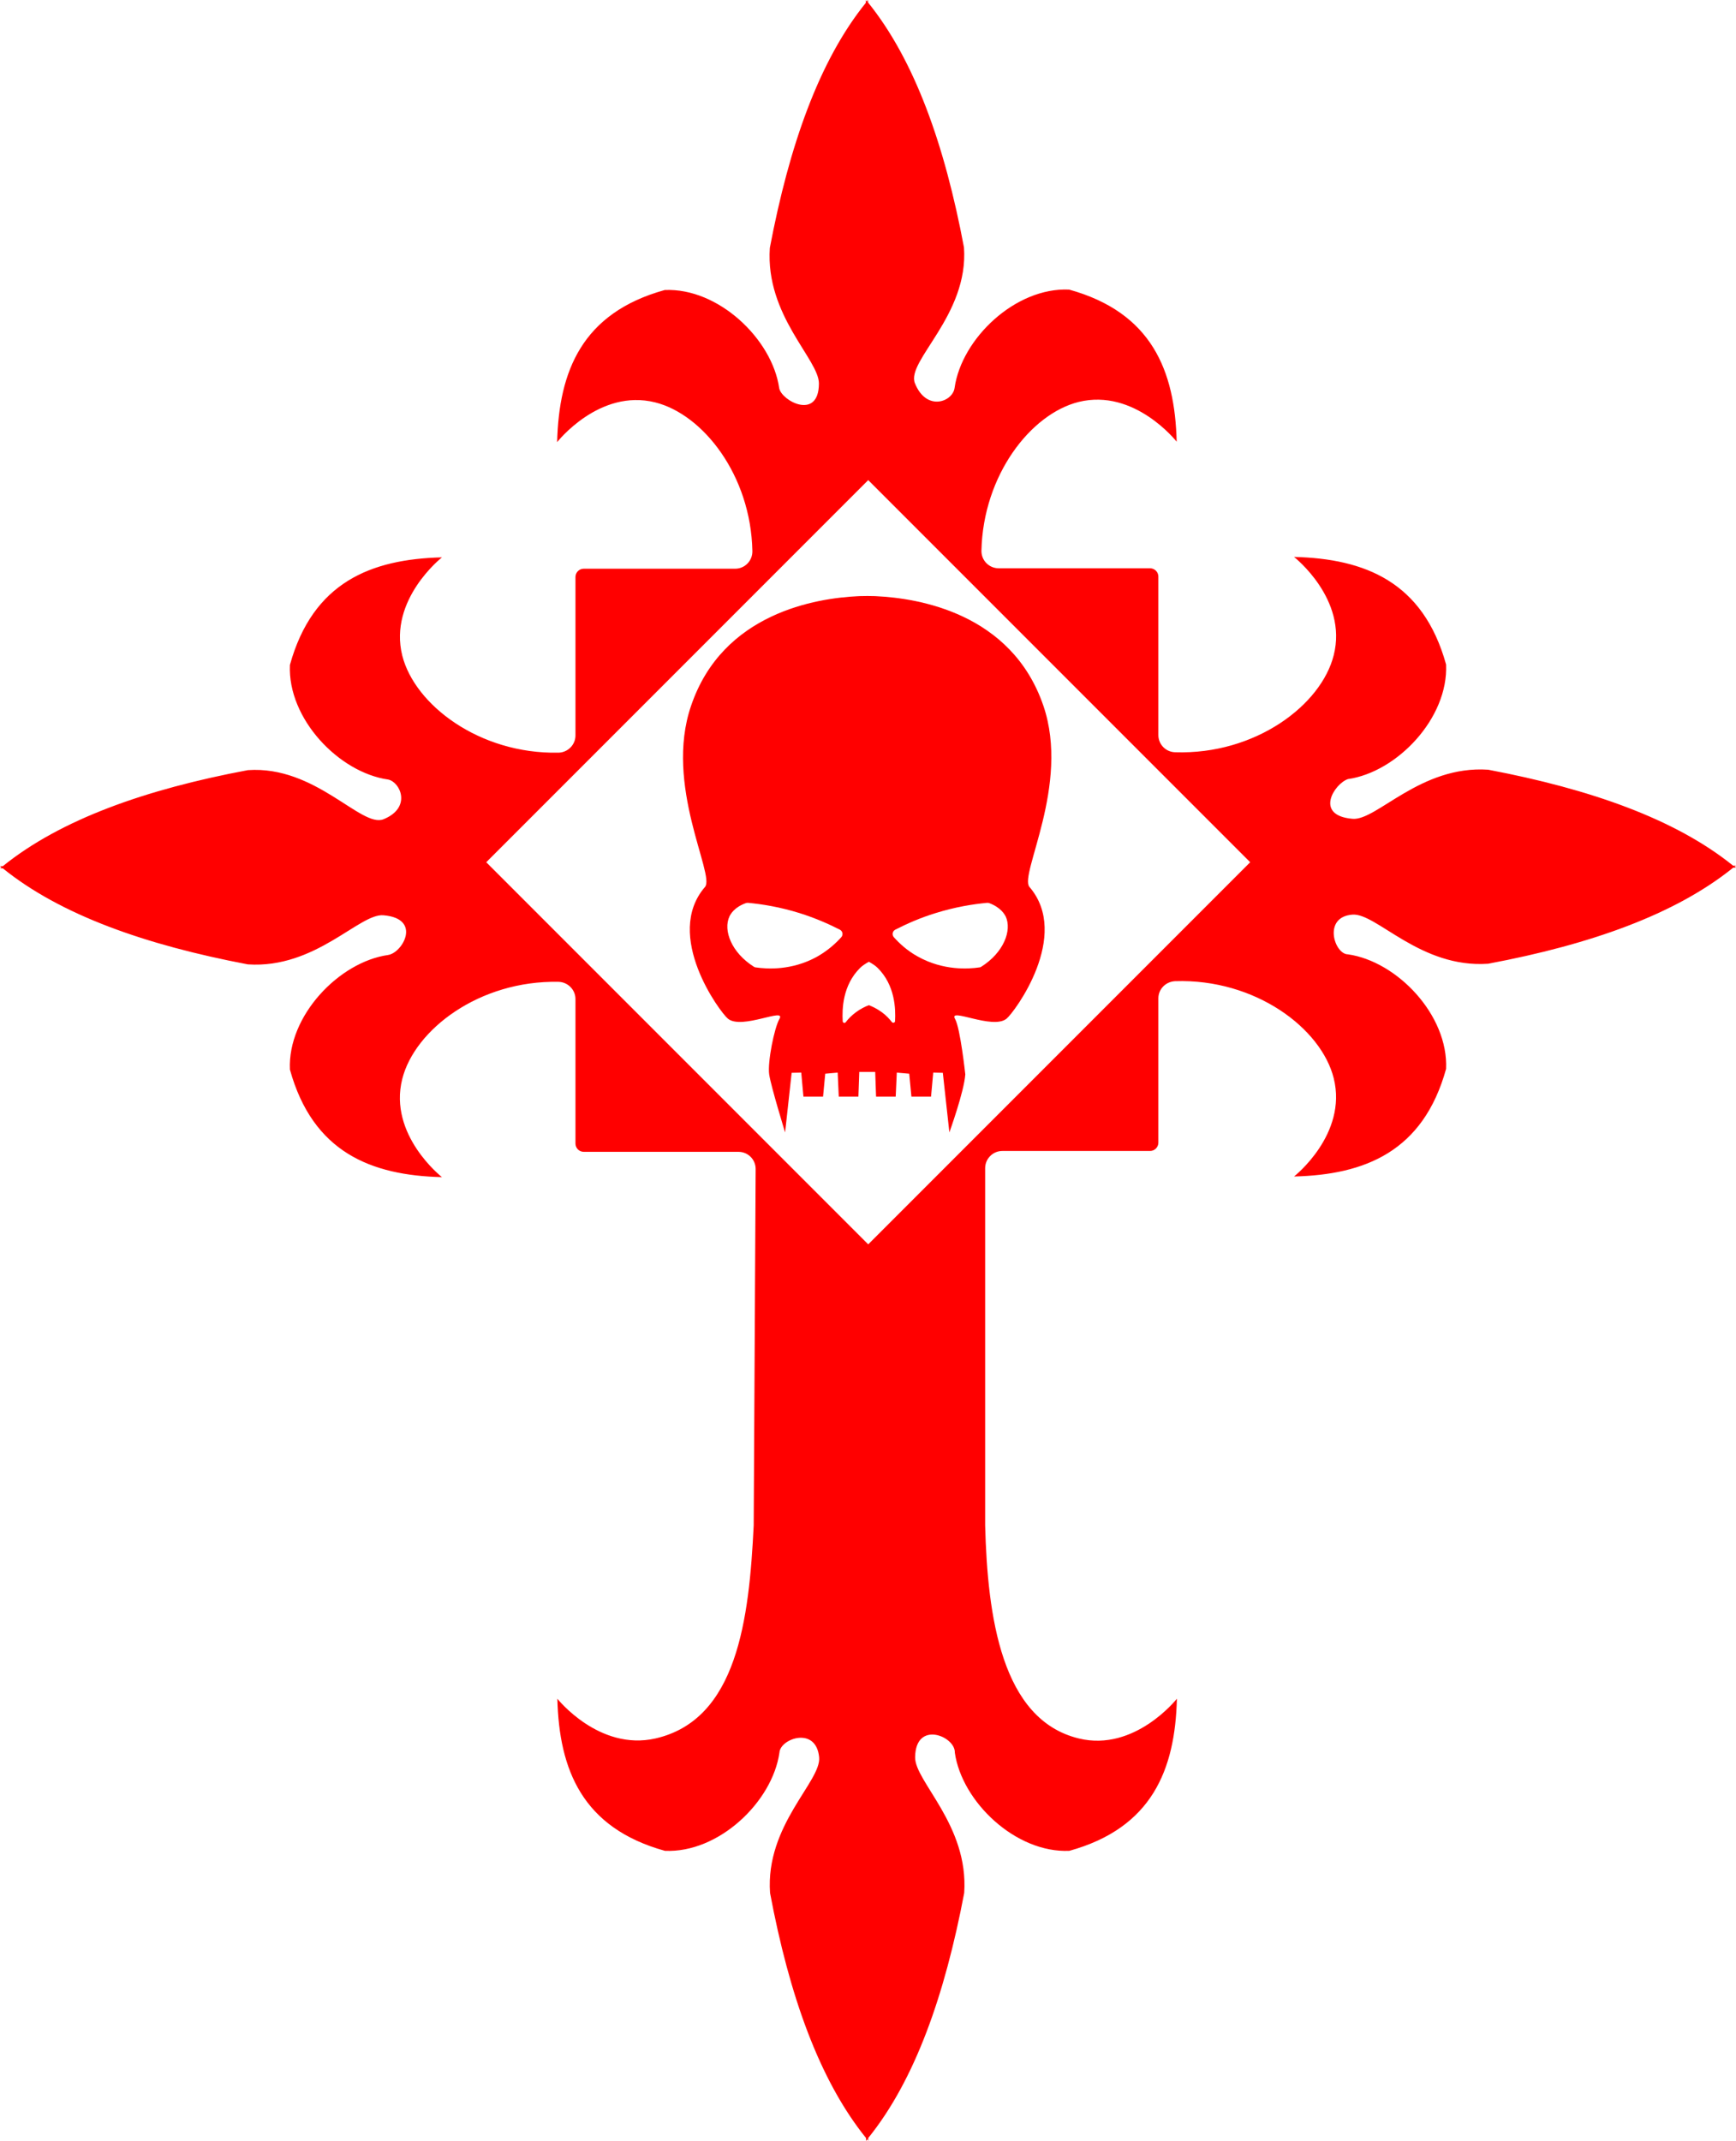
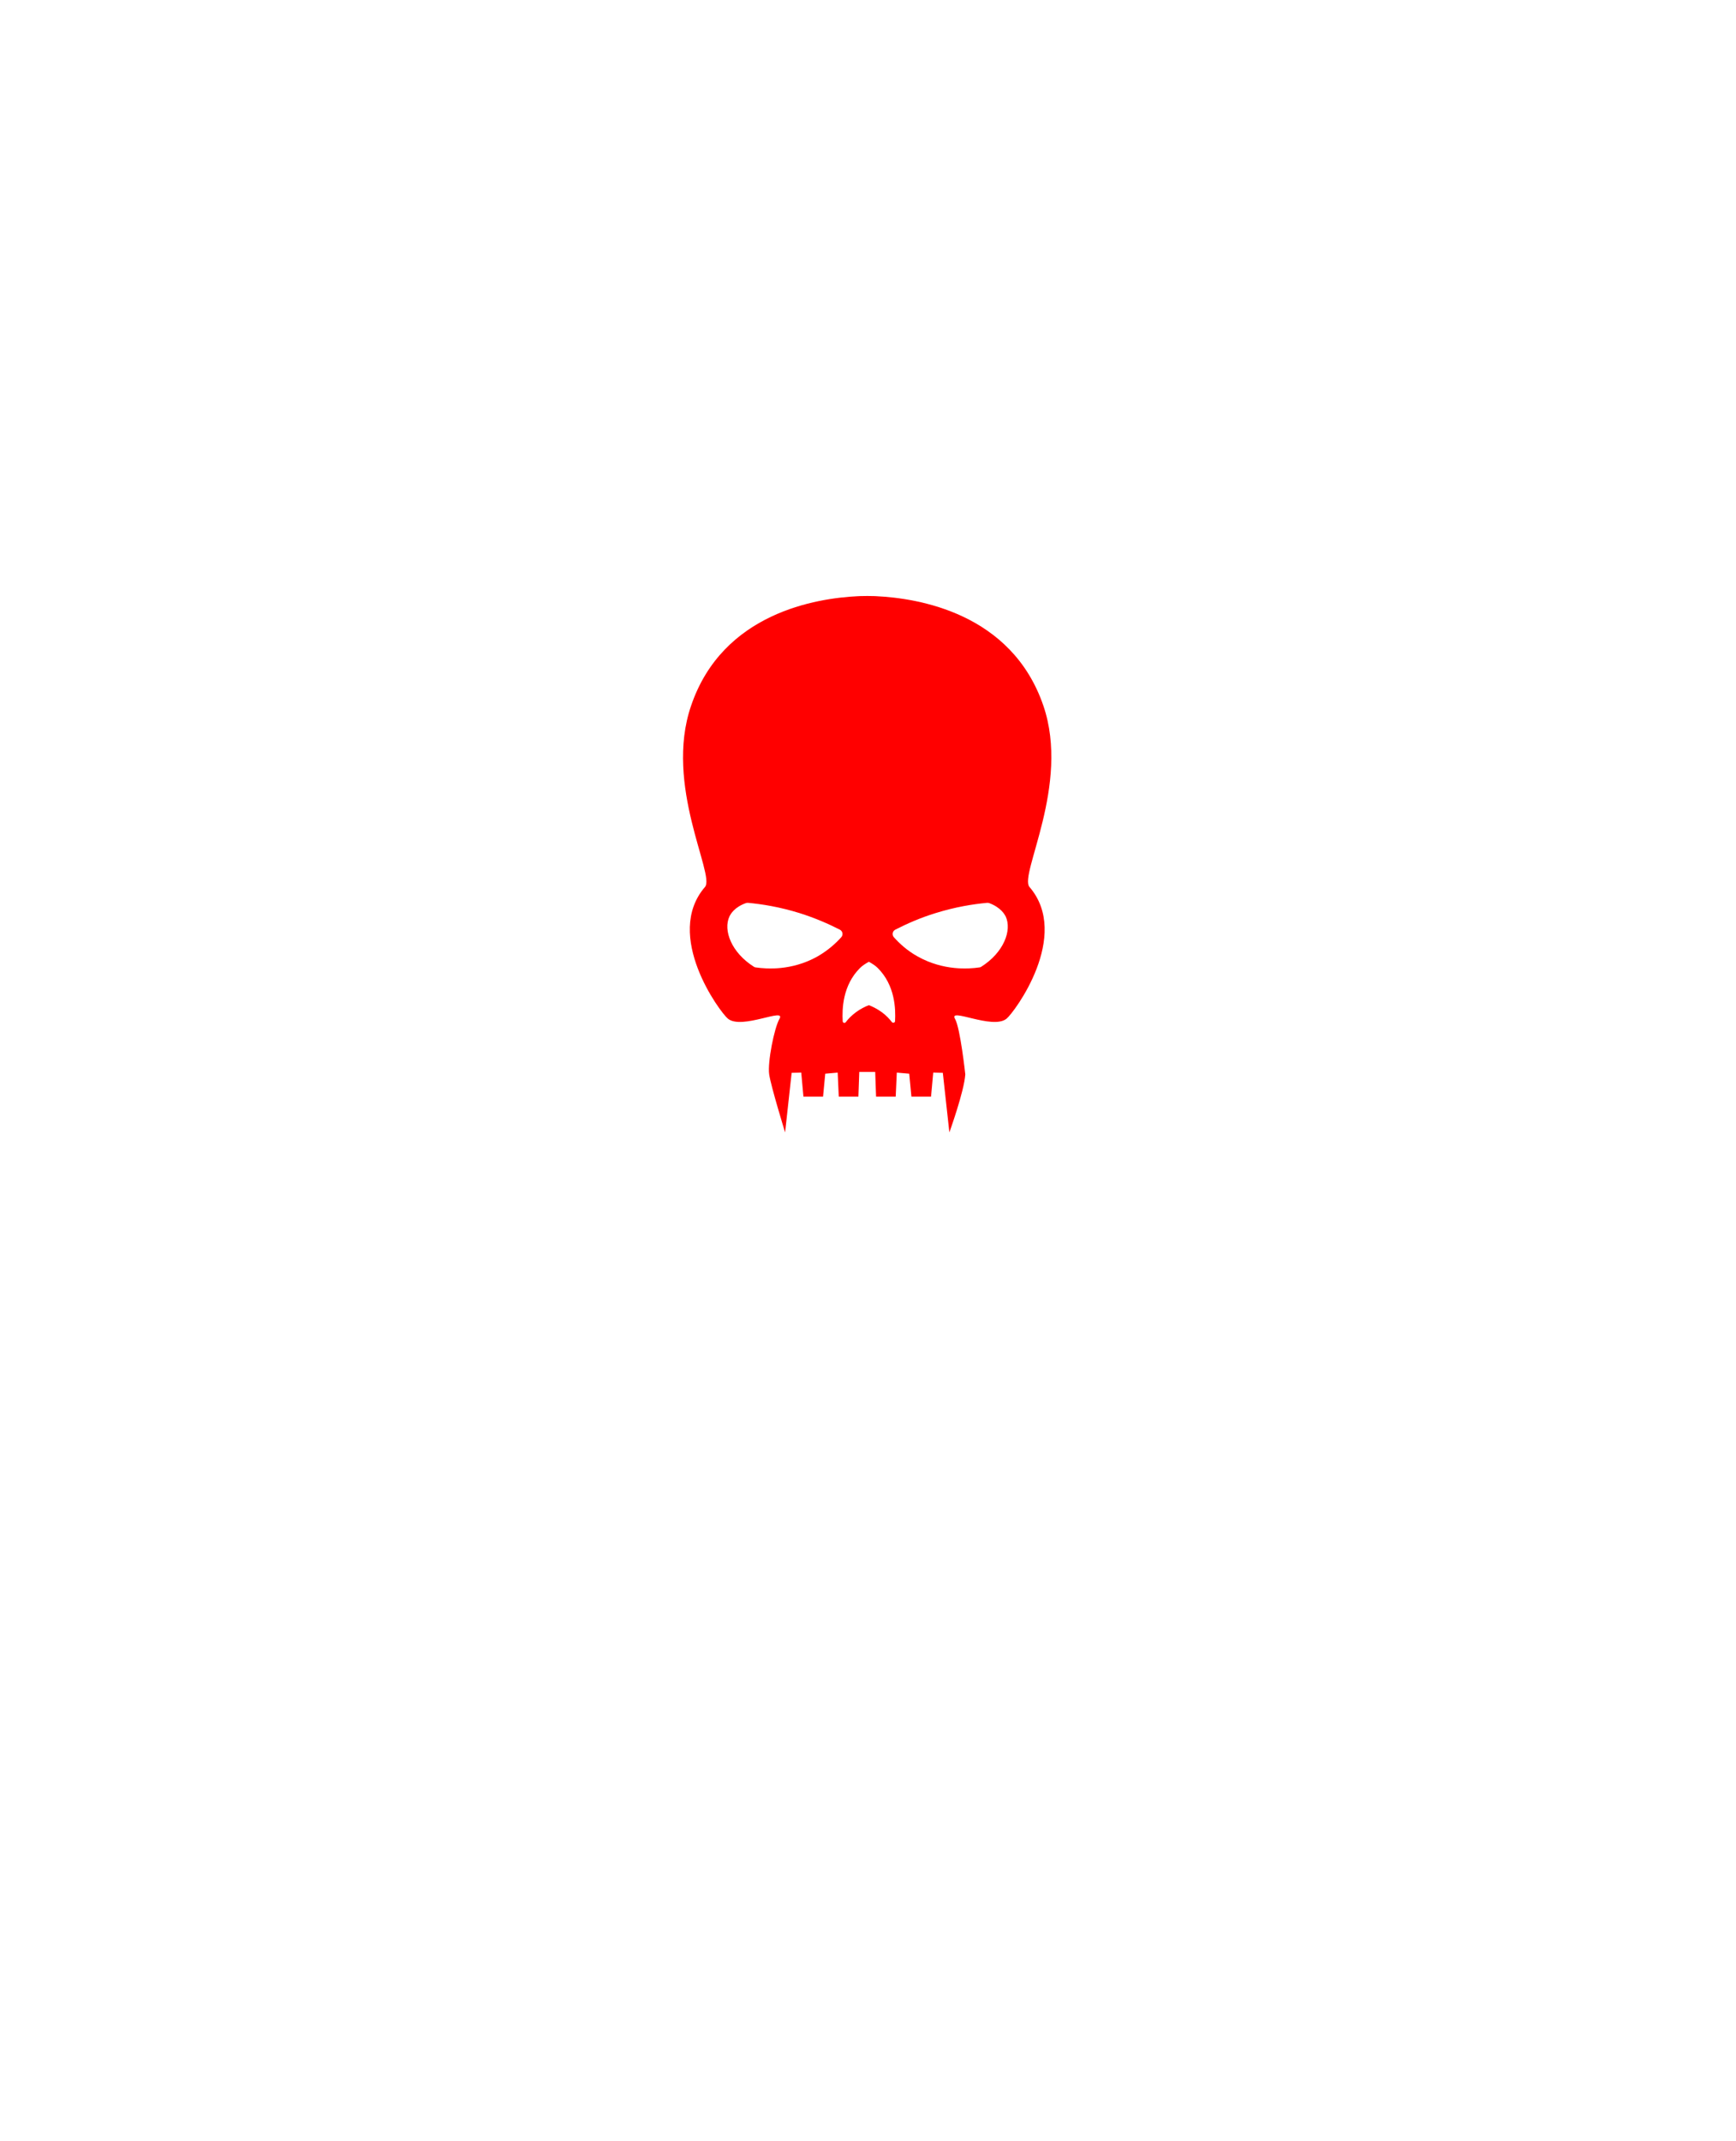
<svg xmlns="http://www.w3.org/2000/svg" xmlns:ns1="http://sodipodi.sourceforge.net/DTD/sodipodi-0.dtd" xmlns:ns2="http://www.inkscape.org/namespaces/inkscape" version="1.1" id="Layer_4" x="0px" y="0px" viewBox="0 0 795.8 981" xml:space="preserve" ns1:docname="charnel-guard-symbol.svg" width="795.8" height="981" ns2:version="0.92.3 (2405546, 2018-03-11)">
  <ns1:namedview pagecolor="#ffffff" bordercolor="#666666" borderopacity="1" objecttolerance="10" gridtolerance="10" guidetolerance="10" ns2:pageopacity="0" ns2:pageshadow="2" ns2:window-width="451" ns2:window-height="434" id="namedview12" showgrid="false" ns2:zoom="0.236" ns2:cx="422.5" ns2:cy="494" ns2:window-x="0" ns2:window-y="0" ns2:window-maximized="0" ns2:current-layer="Layer_4" />
  <g style="fill:#ff0000" id="g9" transform="translate(-77.5,-13)">
    <g id="g7">
      <path d="m 475.1,286.1 c -0.1,0 -0.1,0 0,0 -2.8,0 -4.4,0.1 -4.4,0.1 -18.7,0.9 -61.9,7.5 -76.4,50.2 -12.5,36.4 11.1,77.5 6.4,83 -19.2,22.2 6.9,57.5 10.5,60.4 6.4,5.2 26.8,-5.4 23.6,0.1 -2.4,4.2 -5.5,19.9 -4.7,25.4 0.8,5.5 7.3,26.6 7.3,26.6 l 3,-27.3 4.4,-0.1 1,11 h 9 l 1,-10.5 5.7,-0.5 0.5,11 h 9 l 0.4,-11.3 h 7.3 l 0.4,11.3 h 9 l 0.5,-11 5.7,0.5 1,10.5 h 9 l 1,-11 4.4,0.1 3,27.3 c 0,0 6.8,-18.8 7.3,-26.6 0,0 -2.3,-21.3 -4.7,-25.4 -3.2,-5.5 17.2,5.1 23.6,-0.1 3.6,-2.9 29.7,-38.1 10.5,-60.4 -4.8,-5.6 18.8,-46.7 6.4,-83 -14.6,-42.7 -57.8,-49.3 -76.5,-50.2 0.1,0 -1.5,-0.1 -4.2,-0.1 0,0 0,0 0,0 z m -11.9,156.3 c -2.5,2.8 -6.1,6.1 -11,8.9 -11.8,6.6 -23.4,5.7 -28.2,5 -0.3,0 -0.6,-0.1 -0.9,-0.3 -10.3,-6.5 -14.2,-16.7 -11.2,-23.1 0.5,-1 2.2,-4.2 7.6,-6.1 0.3,-0.1 0.6,-0.1 0.9,-0.1 6.5,0.6 14.6,1.9 23.6,4.7 7.3,2.3 13.4,5 18.5,7.6 1.3,0.7 1.6,2.3 0.7,3.4 z m 24.7,-3.4 c 5.1,-2.6 11.3,-5.4 18.5,-7.6 9,-2.8 17.1,-4.1 23.6,-4.7 0.3,0 0.6,0 0.9,0.1 5.4,2 7.1,5.2 7.6,6.1 3,6.4 -0.9,16.6 -11.2,23.1 -0.3,0.2 -0.6,0.3 -0.9,0.3 -4.7,0.7 -16.4,1.6 -28.2,-5 -4.9,-2.7 -8.5,-6.1 -11,-8.9 -0.9,-1.1 -0.6,-2.7 0.7,-3.4 z m -8.1,17.5 c 8.1,8 8.3,19 8,24.4 0,0.7 -0.9,1 -1.4,0.5 -1.1,-1.4 -2.6,-3.1 -4.7,-4.6 -2.2,-1.6 -4.3,-2.6 -5.9,-3.2 -1.6,0.6 -3.7,1.6 -5.9,3.2 -2,1.5 -3.6,3.1 -4.7,4.6 -0.5,0.6 -1.4,0.3 -1.4,-0.5 -0.3,-5.4 -0.1,-16.4 8,-24.4 1,-1 2.4,-1.9 4,-2.8 1.6,0.9 3,1.8 4,2.8 z" id="path3" ns2:connector-curvature="0" />
-       <path d="M 873.3,409.7 H 872 c -26.5,-21.4 -65.4,-35.1 -112.3,-44 -31.1,-2.1 -51.2,23.5 -62.2,22.5 -17.7,-1.5 -8.3,-16.1 -2.1,-18.2 22.5,-3.2 46.1,-27.9 45,-52.5 -10.5,-37.9 -37.2,-48.5 -69.7,-49.3 0,0 24.7,19.3 18.2,45 -5.7,22.9 -36,45.7 -72.7,44.5 -4.3,-0.1 -7.7,-3.6 -7.7,-7.9 v -72.6 c 0,-2.1 -1.7,-3.8 -3.8,-3.8 h -69.4 c -4.4,0 -8,-3.6 -7.9,-8.1 0.8,-34.6 22.6,-62.6 44.5,-68.1 25.7,-6.4 45,18.2 45,18.2 -0.8,-32.5 -11.4,-59.2 -49.3,-69.7 -24.7,-1.1 -49.3,22.5 -52.5,45 -0.8,6.4 -12.9,11.1 -18.2,-2.1 -4.1,-10.2 24.7,-31.1 22.5,-62.2 -8.8,-46.9 -22.6,-85.8 -44,-112.3 V 13 c -0.2,0.2 -0.4,0.4 -0.5,0.7 -0.2,-0.2 -0.4,-0.4 -0.5,-0.7 v 1.3 c -21.4,26.5 -35.1,65.4 -44,112.3 -2.1,31.1 22.6,51.1 22.5,62.2 -0.1,17 -17.1,7.9 -18.2,2.1 -3.2,-22.5 -27.9,-46.1 -52.5,-45 -37.9,10.5 -48.5,37.2 -49.3,69.7 0,0 19.3,-24.7 45,-18.2 21.9,5.5 43.8,33.4 44.5,68.1 0.1,4.4 -3.4,8.1 -7.9,8.1 h -69.4 c -2.1,0 -3.8,1.7 -3.8,3.8 V 350 c 0,4.3 -3.5,7.8 -7.8,7.9 -36.2,0.7 -65.9,-21.9 -71.6,-44.5 -6.4,-25.7 18.2,-45 18.2,-45 -32.5,0.8 -59.2,11.4 -69.7,49.3 -1.1,24.7 22.5,49.3 45,52.5 5.6,1.1 11,12.9 -2.1,18.2 -10.2,4.1 -31.1,-24.7 -62.2,-22.5 -46.9,8.8 -85.8,22.6 -112.3,44 h -1.3 c 0.2,0.2 0.4,0.4 0.7,0.5 -0.2,0.2 -0.4,0.4 -0.7,0.5 h 1.3 c 26.5,21.4 65.4,35.1 112.3,44 31.1,2.1 51.2,-23.5 62.2,-22.5 17.7,1.5 8.8,17.2 2.1,18.2 -22.5,3.2 -46.1,27.9 -45,52.5 10.5,37.9 37.2,48.5 69.7,49.3 0,0 -24.7,-19.3 -18.2,-45 5.7,-22.6 35.3,-45.2 71.6,-44.5 4.3,0.1 7.8,3.6 7.8,7.9 V 537 c 0,2.1 1.7,3.8 3.8,3.8 H 416 c 4.4,0 7.9,3.5 7.9,7.9 L 423,712 c -2.1,42.9 -7.5,89 -45,97.6 -25.9,5.9 -45,-18.2 -45,-18.2 0.8,32.5 11.4,59.2 49.3,69.7 24.7,1.1 49.3,-22.5 52.5,-45 0.3,-6.4 16.8,-12.3 18.2,2.1 1.1,11 -24.7,31.1 -22.5,62.2 8.8,46.9 22.6,85.8 44,112.3 v 1.3 c 0.2,-0.2 0.4,-0.4 0.5,-0.7 0.2,0.2 0.4,0.4 0.5,0.7 v -1.3 c 21.4,-26.5 35.1,-65.4 44,-112.3 2.1,-31.1 -22.7,-51.1 -22.5,-62.2 0.2,-17.1 18.5,-9.6 18.2,-2.1 3.2,22.5 27.9,46.1 52.5,45 37.9,-10.5 48.5,-37.2 49.3,-69.7 0,0 -19.3,24.5 -45,18.2 C 536.6,801 530.2,753.8 529.1,712 V 548.3 c 0,-4.3 3.5,-7.9 7.9,-7.9 h 67.7 c 2.1,0 3.8,-1.7 3.8,-3.8 v -66.1 c 0,-4.3 3.4,-7.7 7.7,-7.9 36.7,-1.2 67,21.6 72.7,44.5 6.4,25.7 -18.2,45 -18.2,45 32.5,-0.8 59.2,-11.4 69.7,-49.3 1.1,-24.7 -22.5,-49.3 -45,-52.5 -6.2,0 -11.7,-17.2 2.1,-18.2 11,-0.8 31.1,24.7 62.2,22.5 46.9,-8.8 85.8,-22.6 112.3,-44 h 1.3 c -0.2,-0.2 -0.4,-0.4 -0.7,-0.5 0.2,-0.1 0.5,-0.2 0.7,-0.4 z M 475.5,583.2 300.4,408.1 475.5,233 650.6,408.1 Z" id="path5" ns2:connector-curvature="0" />
    </g>
  </g>
</svg>